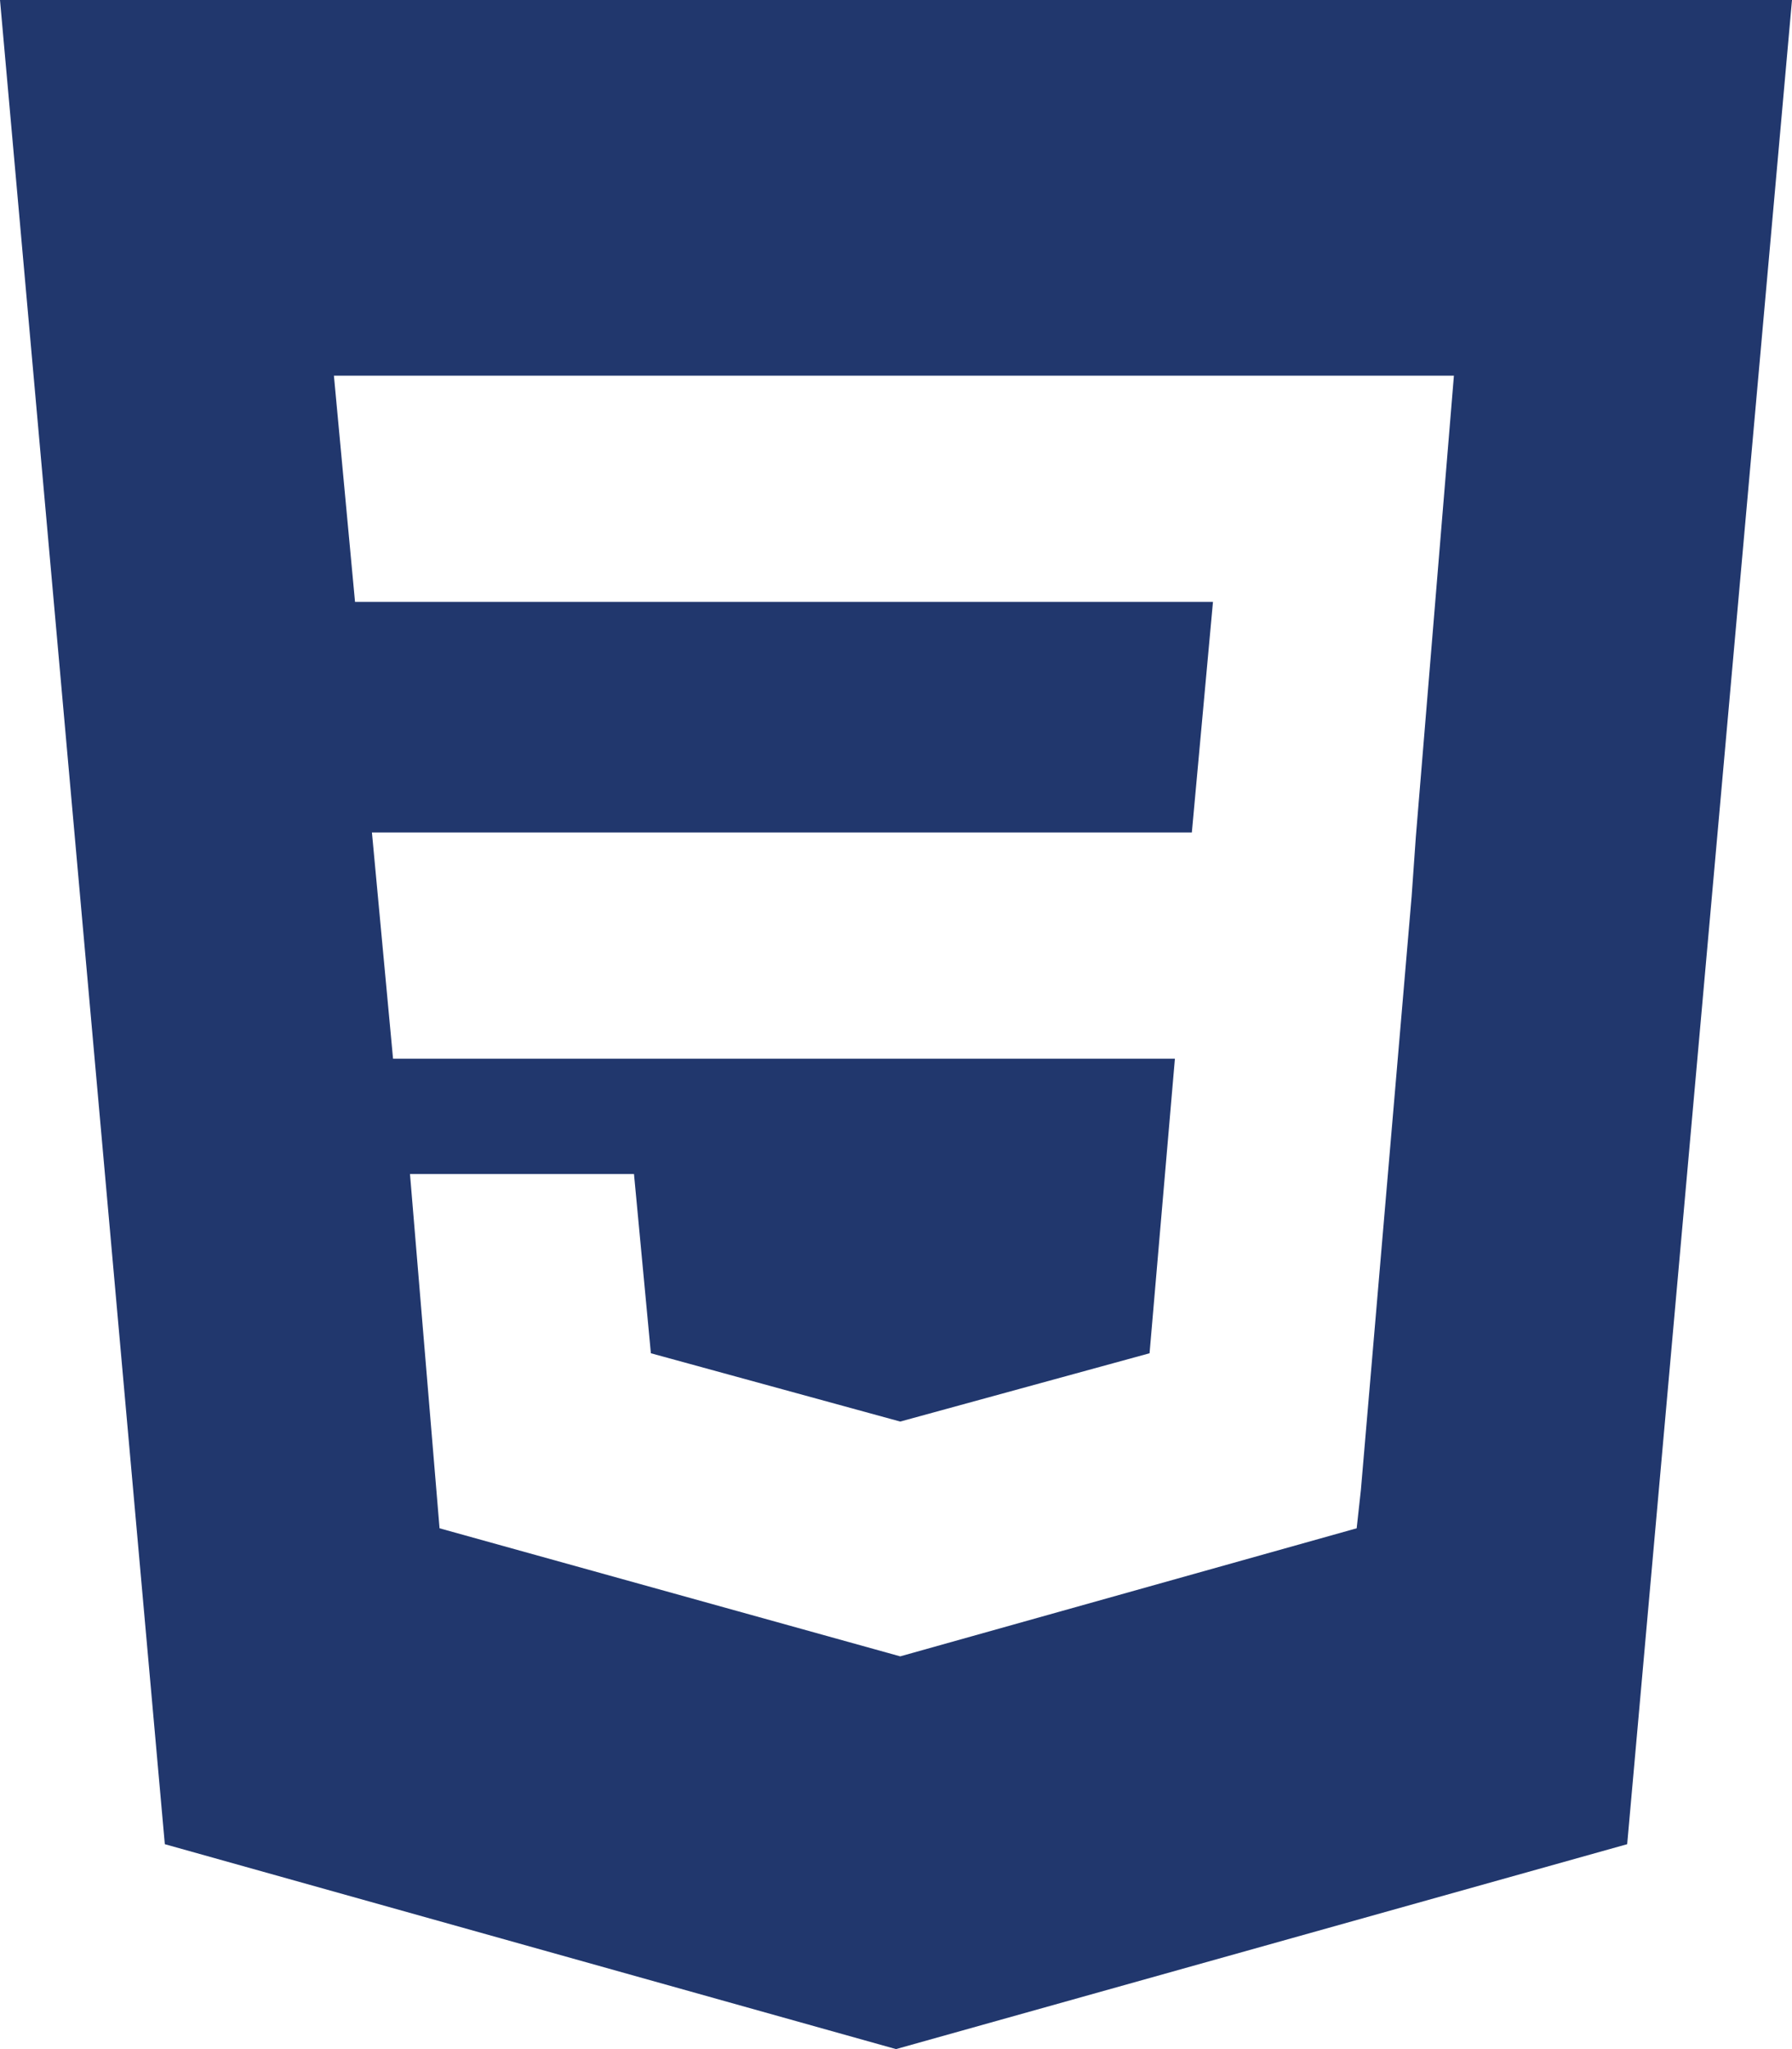
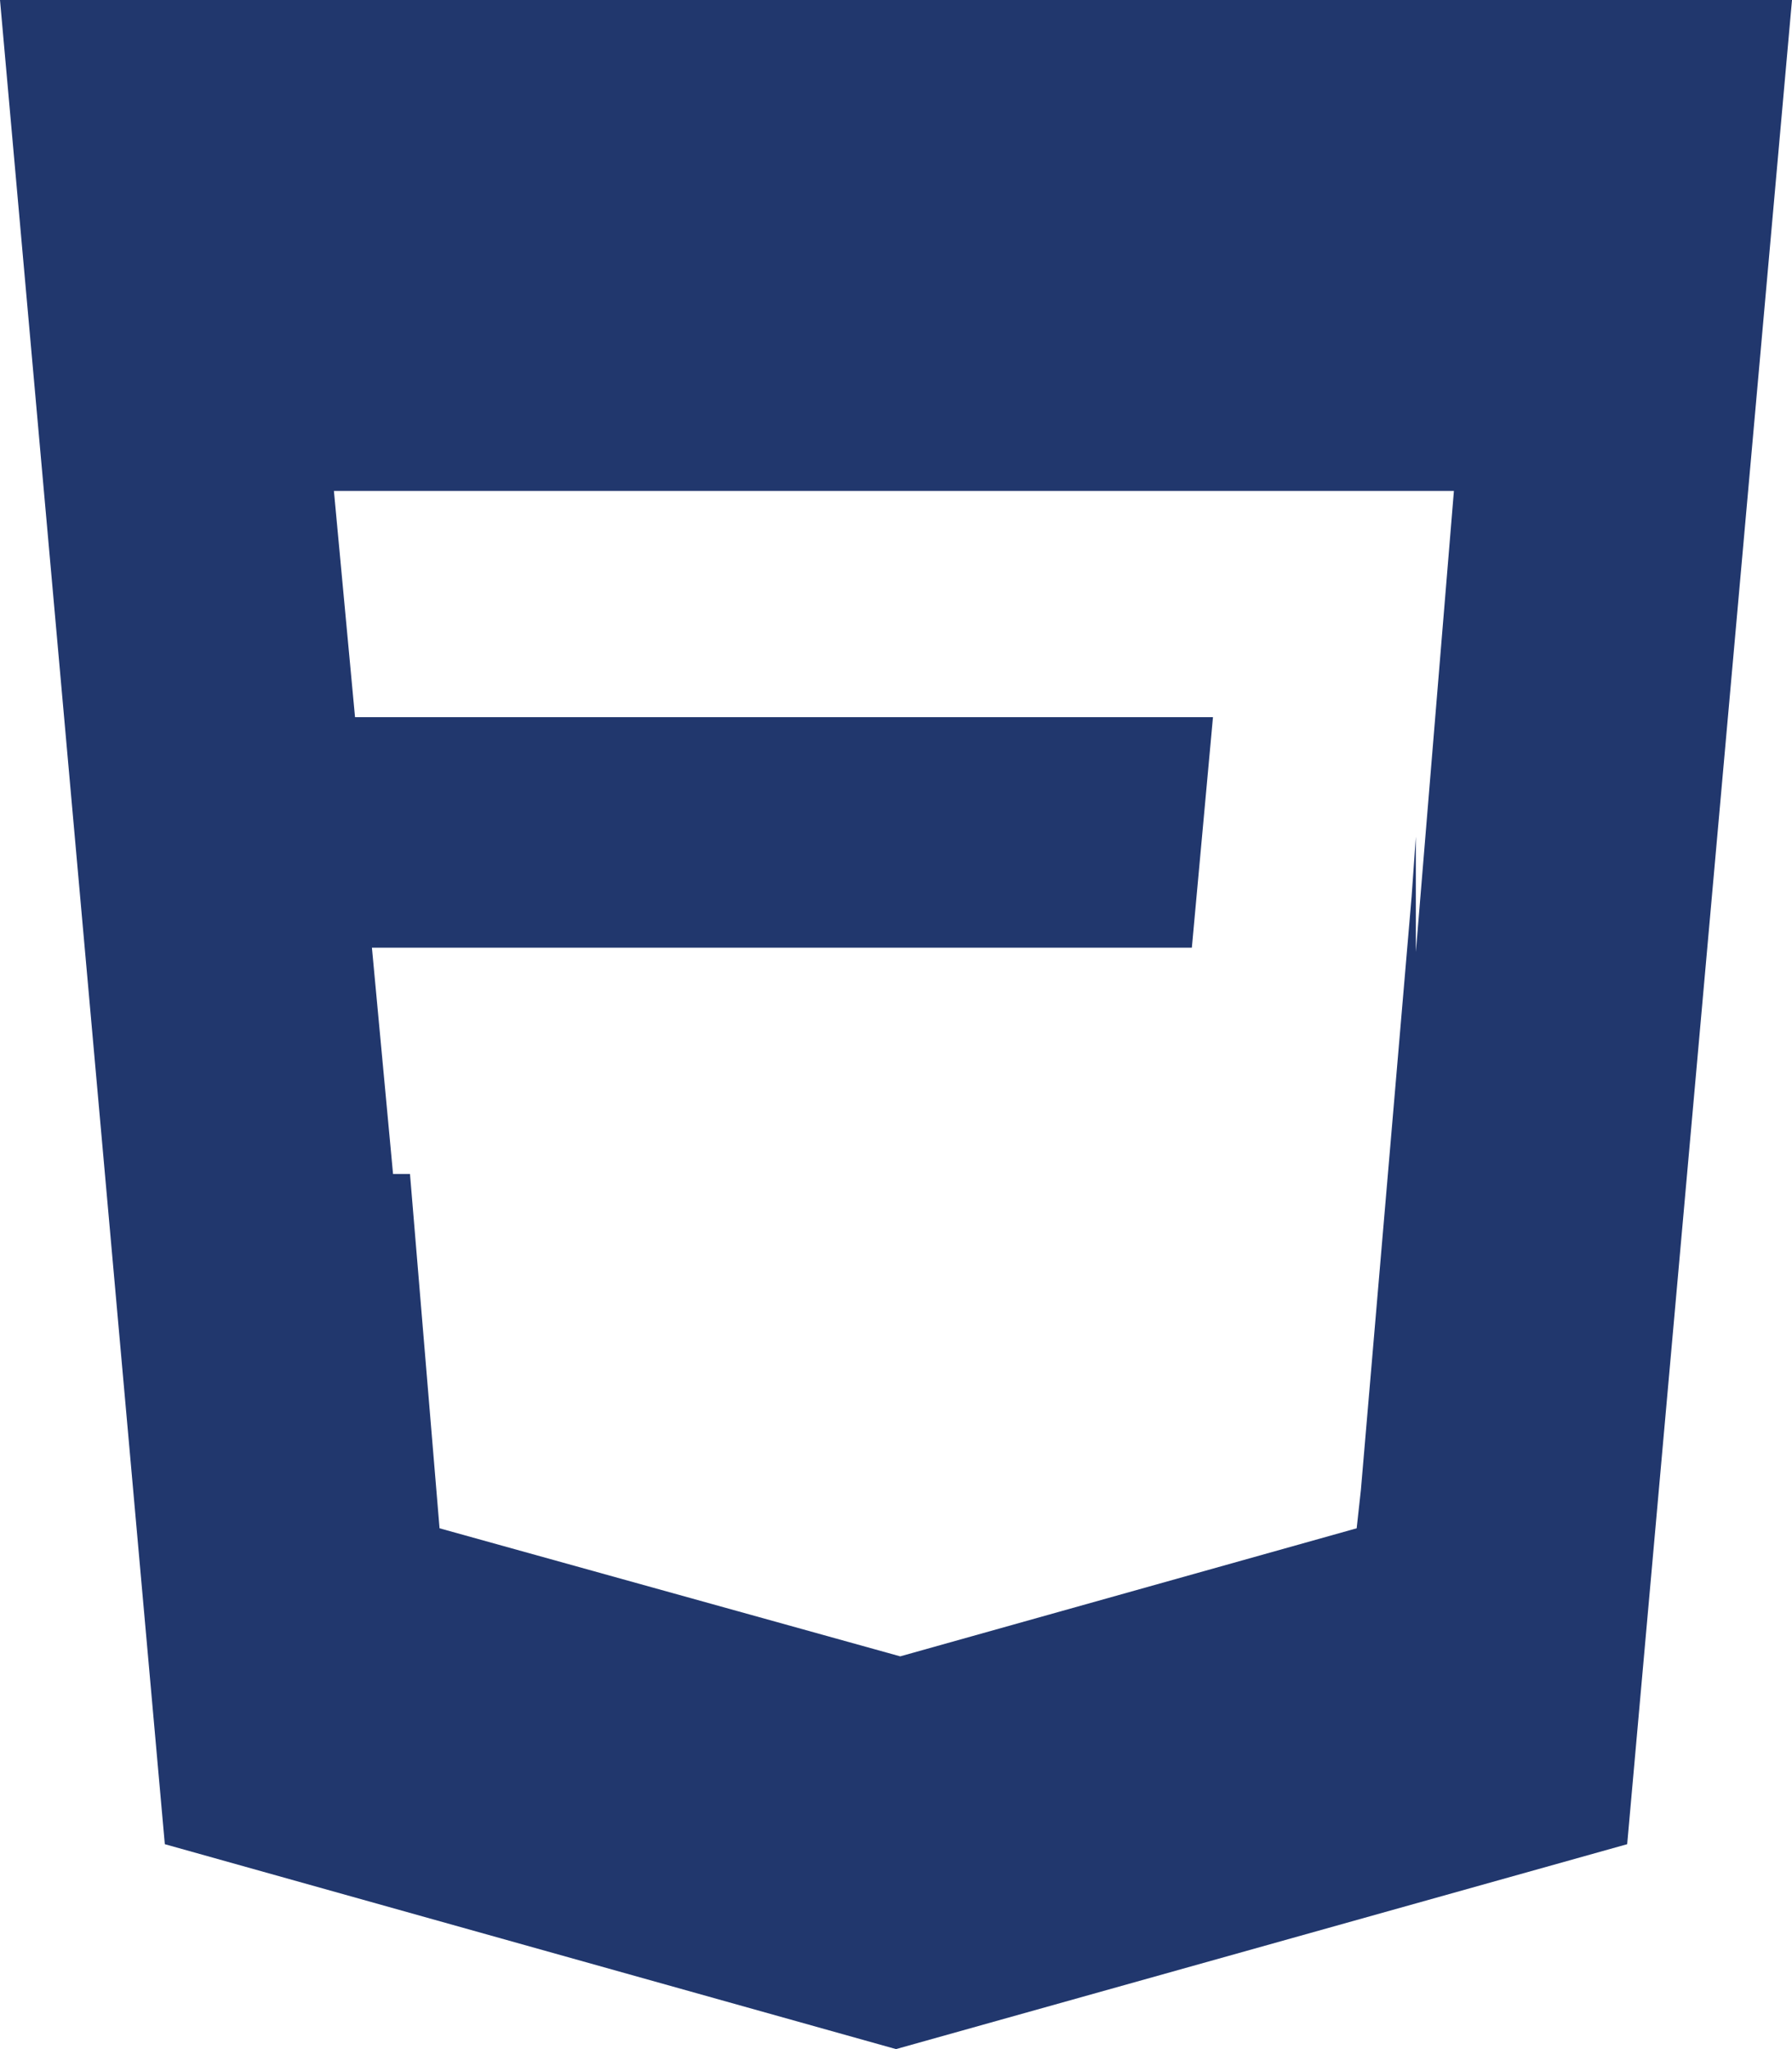
<svg xmlns="http://www.w3.org/2000/svg" xml:space="preserve" width="42" height="48">
-   <path fill="#21376d" d="m0 0 3.863 43.2L21 48l17.137-4.8L42 0H0zm33.184 19.6-.099 1.4-1.189 13.9-.099.9-10.698 3-10.797-3-.693-8.3h5.25l.396 4.2 5.844 1.6 5.844-1.6.594-6.9H9.212l-.495-5.3h19.217l.495-5.4H8.321l-.495-5.3h26.25l-.892 10.8z" />
+   <path fill="#21376d" d="m0 0 3.863 43.2L21 48l17.137-4.8L42 0H0zm33.184 19.6-.099 1.4-1.189 13.9-.099.9-10.698 3-10.797-3-.693-8.3h5.25H9.212l-.495-5.3h19.217l.495-5.4H8.321l-.495-5.3h26.25l-.892 10.8z" />
</svg>